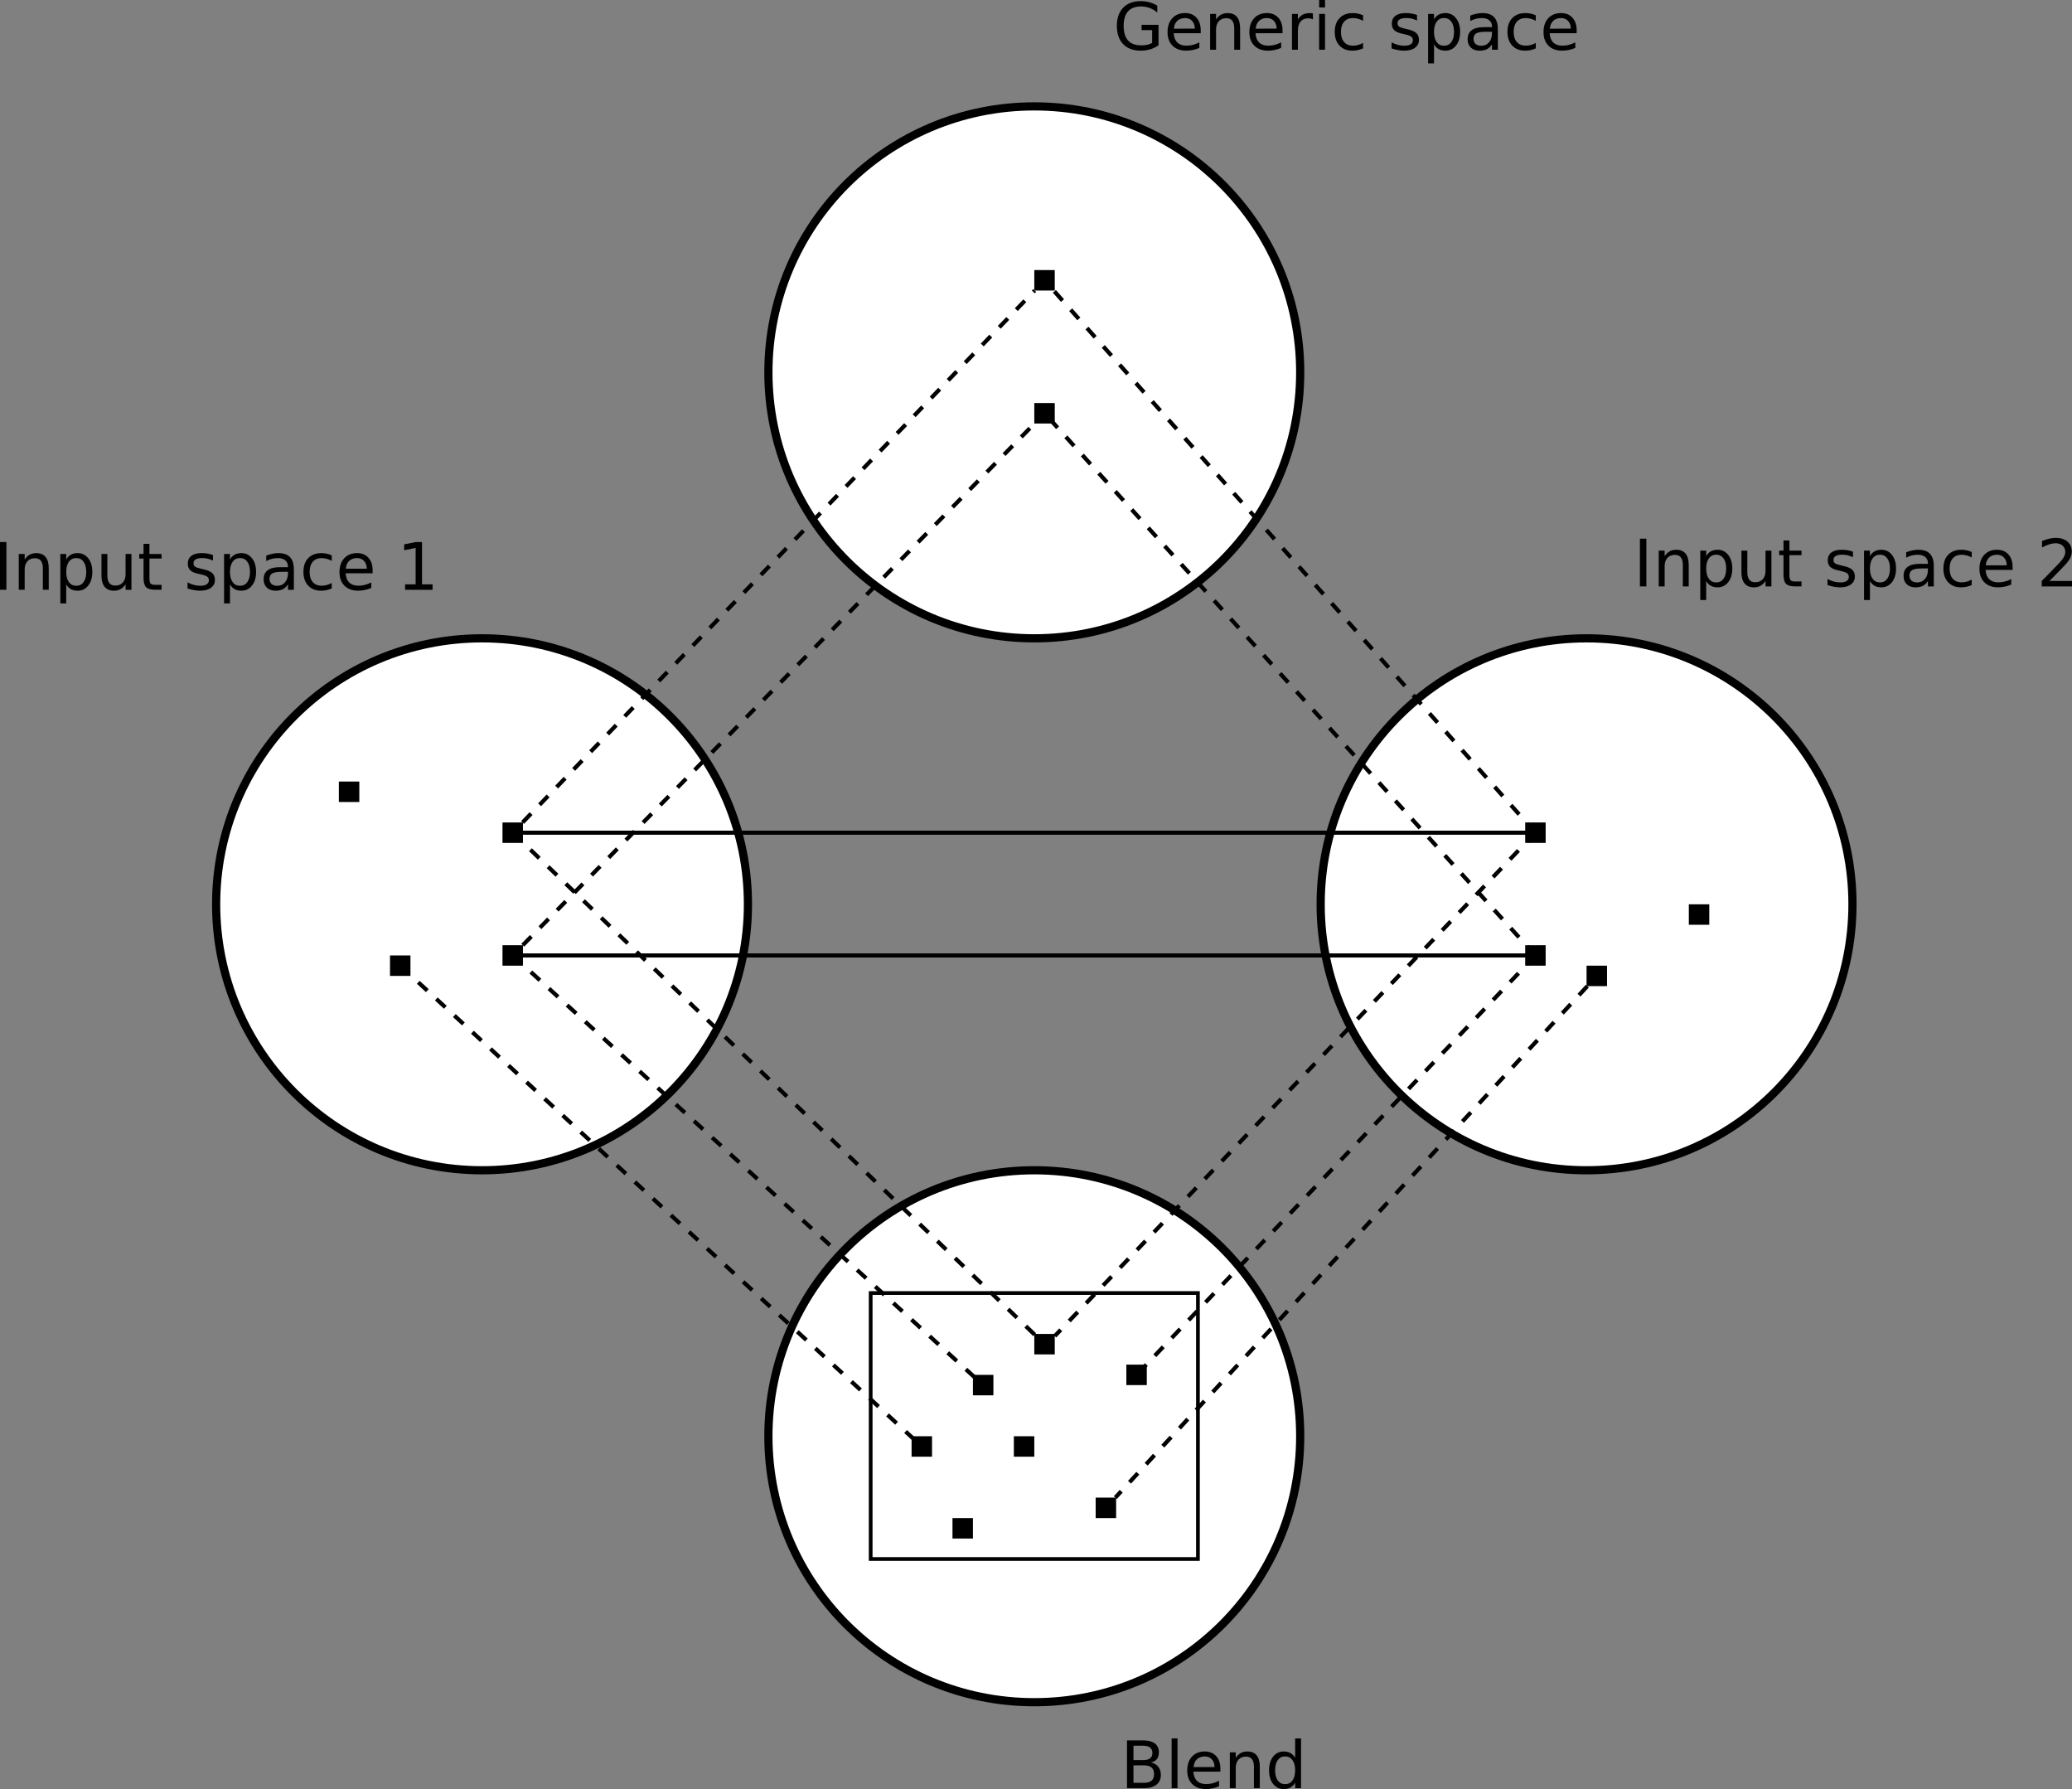
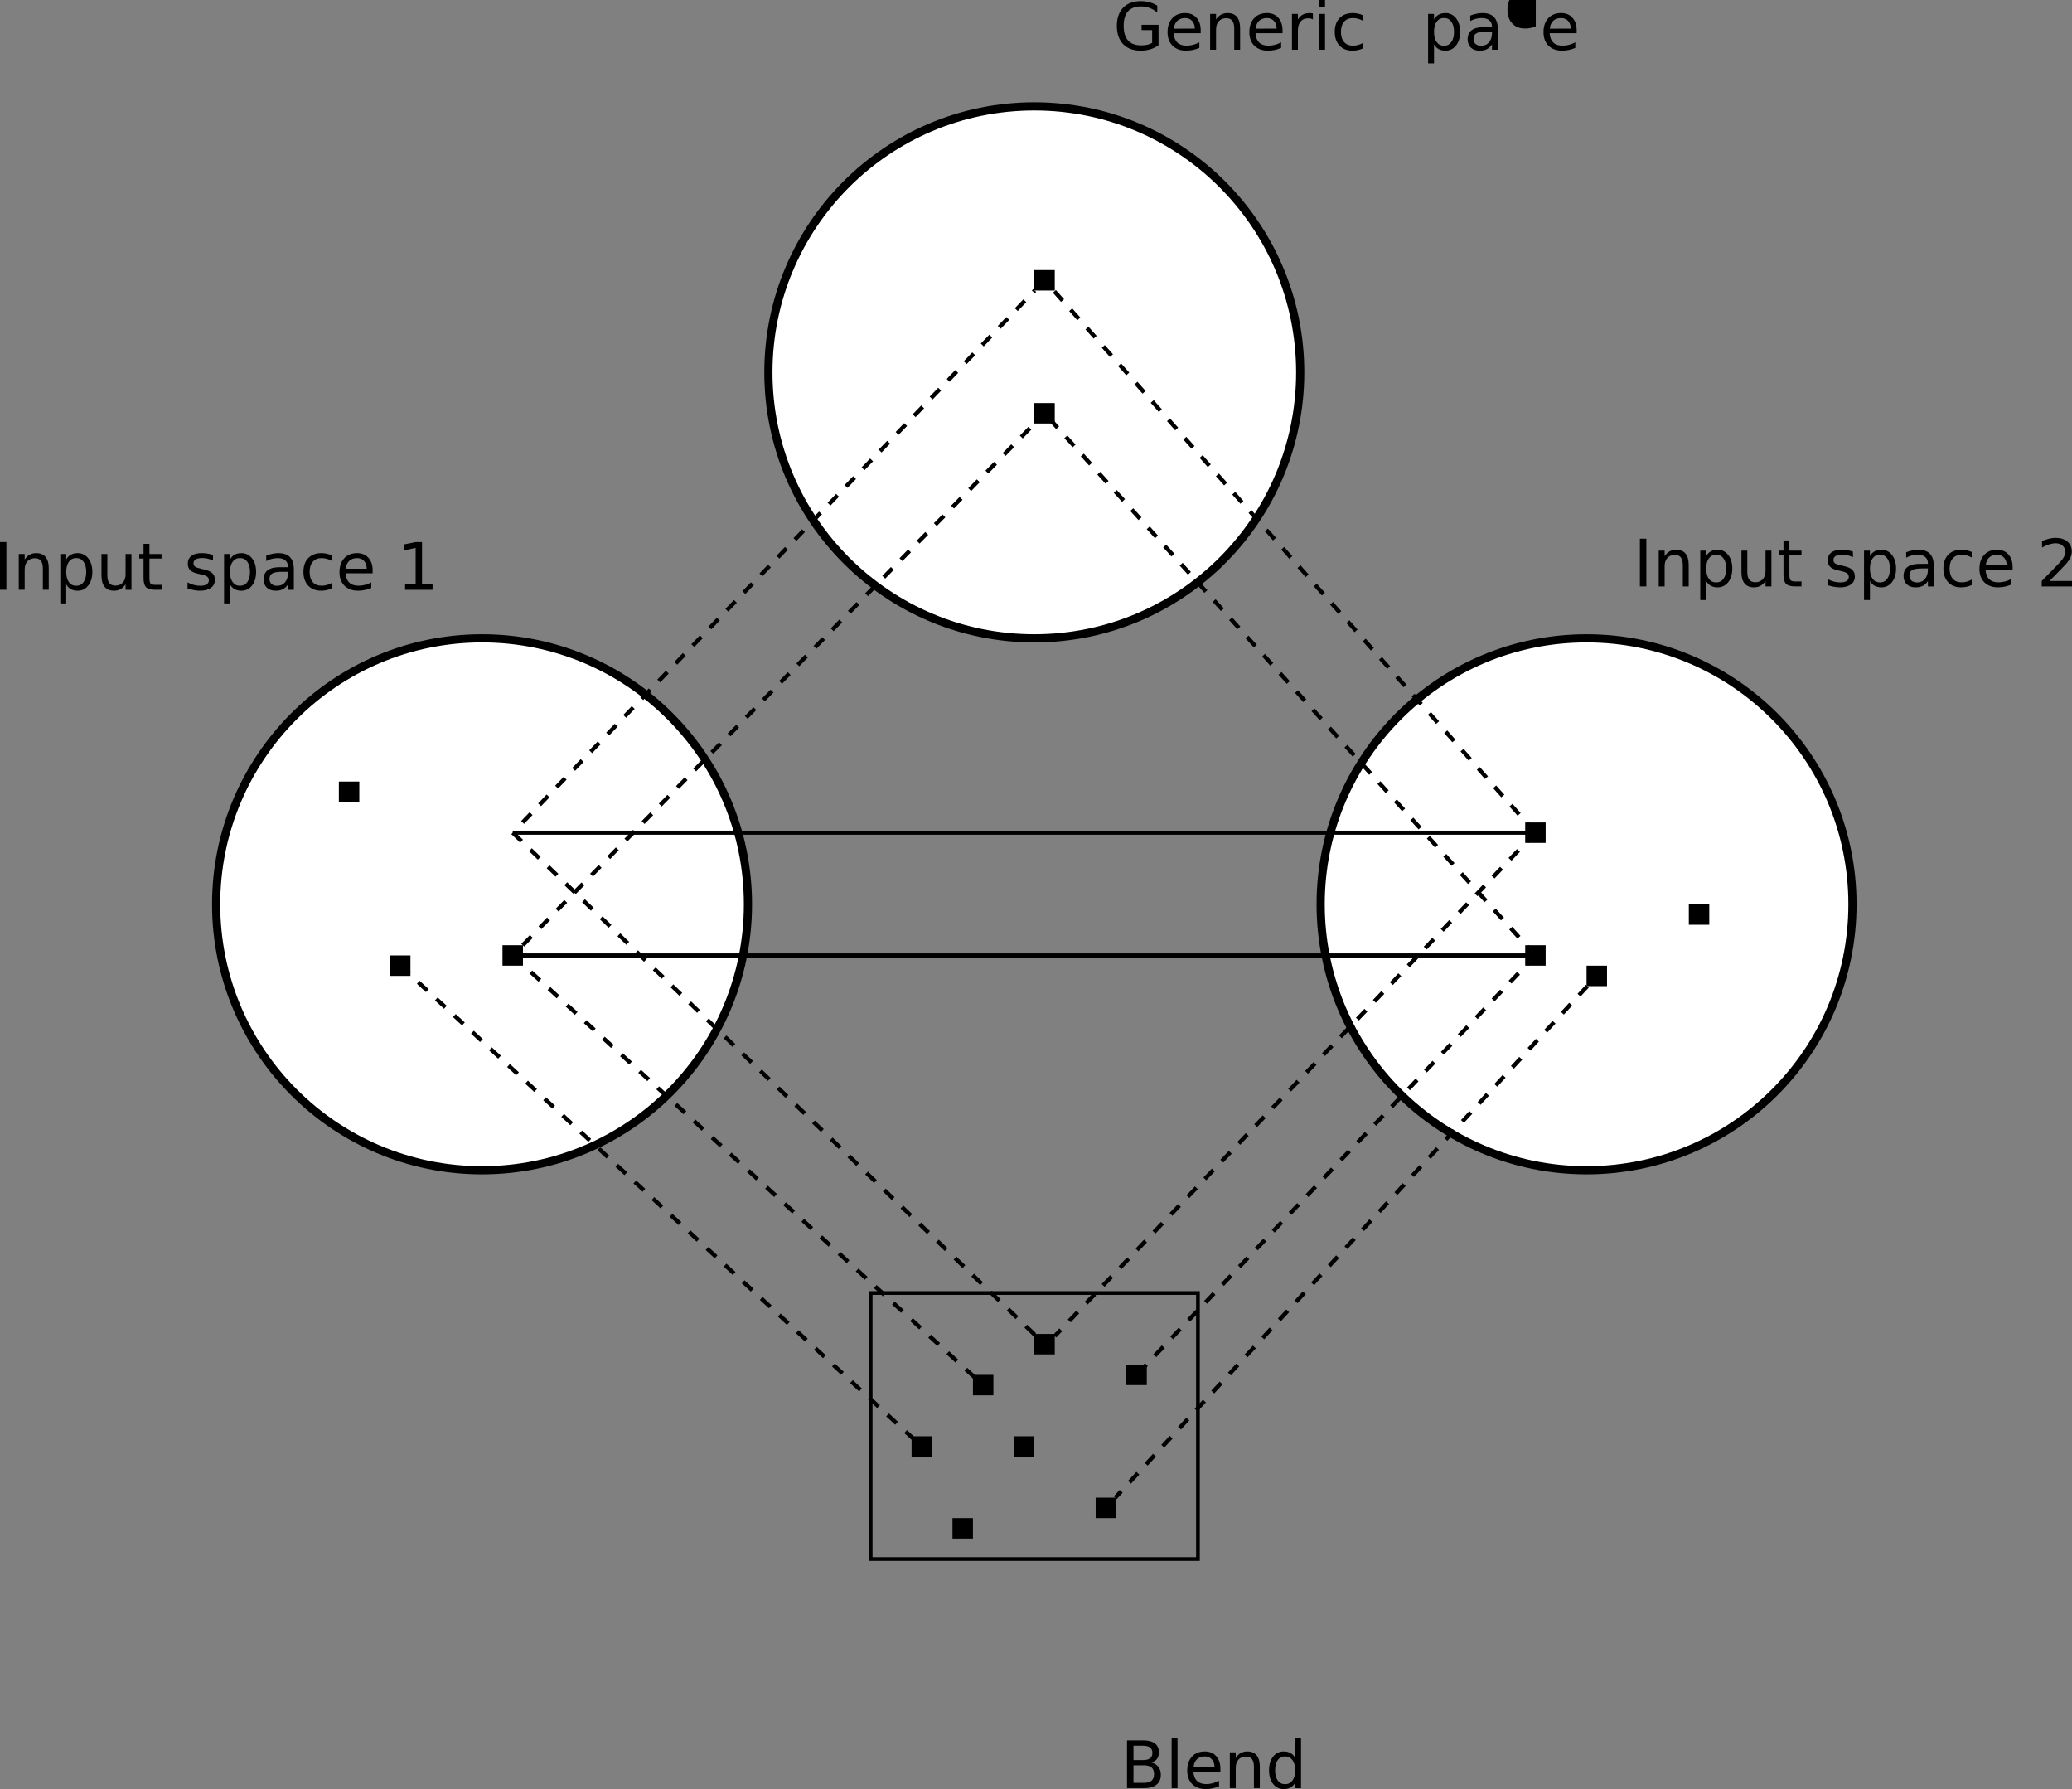
<svg xmlns="http://www.w3.org/2000/svg" xmlns:ns1="http://sodipodi.sourceforge.net/DTD/sodipodi-0.dtd" xmlns:ns2="http://www.inkscape.org/namespaces/inkscape" id="svg2" ns1:docname="blending.svg" viewBox="0 0 1013 874.45" version="1.1" ns2:version="0.47pre4 r22446">
  <rect x="0" y="0" width="1013" height="874.45" fill="#808080" stroke="none" />
  <title id="title4248">Conceptual blending</title>
  <ns1:namedview id="base" bordercolor="#666666" ns2:pageshadow="2" ns2:window-y="25" pagecolor="#ffffff" ns2:window-height="694" ns2:window-maximized="1" ns2:zoom="0.49497475" ns2:window-x="0" showgrid="true" borderopacity="1.0" ns2:current-layer="layer1" ns2:cx="-76.119411" ns2:cy="295.16066" ns2:snap-grids="true" ns2:window-width="1366" showborder="true" ns2:pageopacity="0.0" ns2:document-units="px">
    <ns2:grid id="grid2818" enabled="true" visible="true" snapvisiblegridlinesonly="true" type="xygrid" empspacing="5" />
  </ns1:namedview>
  <g id="layer1" ns2:label="Layer 1" ns2:groupmode="layer" transform="translate(555.67 -100.36)">
    <path id="path2820" ns1:rx="130" ns1:ry="130" style="stroke:#000000;stroke-width:4;fill:#ffffff" ns1:type="arc" d="m-160 542.36c0 71.797-58.203 130-130 130s-130-58.203-130-130 58.203-130 130-130 130 58.203 130 130z" transform="translate(-30)" ns1:cy="542.36218" ns1:cx="-290" />
    <path id="path2820-8" ns1:rx="130" ns1:ry="130" style="stroke:#000000;stroke-width:4;fill:#ffffff" ns1:type="arc" d="m-160 542.36c0 71.797-58.203 130-130 130s-130-58.203-130-130 58.203-130 130-130 130 58.203 130 130z" transform="translate(510)" ns1:cy="542.36218" ns1:cx="-290" />
    <path id="path2820-3" ns1:rx="130" ns1:ry="130" style="stroke:#000000;stroke-width:4;fill:#ffffff" ns1:type="arc" d="m-160 542.36c0 71.797-58.203 130-130 130s-130-58.203-130-130 58.203-130 130-130 130 58.203 130 130z" transform="translate(240,-260)" ns1:cy="542.36218" ns1:cx="-290" />
-     <path id="path2820-5" ns1:rx="130" ns1:ry="130" style="stroke:#000000;stroke-width:4;fill:#ffffff" ns1:type="arc" d="m-160 542.36c0 71.797-58.203 130-130 130s-130-58.203-130-130 58.203-130 130-130 130 58.203 130 130z" transform="translate(240,260)" ns1:cy="542.36218" ns1:cx="-290" />
-     <rect id="rect3688" style="fill:#000000" ry="0" height="10" width="10" y="502.36" x="-310" />
    <rect id="rect3688-5" style="fill:#000000" ry="0" height="10" width="10" y="562.36" x="-310" />
    <rect id="rect3688-5-7" style="fill:#000000" ry="0" height="10" width="10" y="482.36" x="-390" />
    <rect id="rect3688-5-9" style="fill:#000000" ry="0" height="10" width="10" y="567.36" x="-365" />
    <rect id="rect3688-5-98" style="fill:#000000" ry="0" height="10" width="10" y="502.36" x="190" />
    <rect id="rect3688-5-6" style="fill:#000000" ry="0" height="10" width="10" y="562.36" x="190" />
    <rect id="rect3688-5-97" style="fill:#000000" ry="0" height="10" width="10" y="542.36" x="270" />
    <rect id="rect3688-5-8" style="fill:#000000" ry="0" height="10" width="10" y="572.36" x="220" />
    <rect id="rect3688-5-74" style="fill:#000000" ry="0" height="10" width="10" y="232.36" x="-50" />
    <rect id="rect3688-5-4" style="fill:#000000" ry="0" height="10" width="10" y="297.36" x="-50" />
    <path id="path3976" style="stroke:#000000;stroke-width:2;fill:none" d="m-305 507.36h500" ns1:nodetypes="cc" ns2:connection-start="#rect3688" ns2:connector-type="polyline" ns2:connection-end="#rect3688-5-98" />
    <path id="path3978" style="stroke:#000000;stroke-width:2;fill:none" d="m-305 567.36h500" ns1:nodetypes="cc" ns2:connection-start="#rect3688-5" ns2:connector-type="polyline" ns2:connection-end="#rect3688-5-6" />
    <path id="path3982" style="stroke:#000000;stroke-dasharray:6, 6;stroke-width:2;fill:none" d="m-300.19 502.36 250.37-260" ns1:nodetypes="cc" ns2:connection-start="#rect3688" ns2:connector-type="polyline" ns2:connection-end="#rect3688-5-74" />
    <path id="path3984" style="stroke:#000000;stroke-dasharray:6, 6;stroke-width:2;fill:none" d="m-300.09 562.36 250.19-255" ns1:nodetypes="cc" ns2:connection-start="#rect3688-5" ns2:connector-type="polyline" ns2:connection-end="#rect3688-5-4" />
    <path id="path3986" style="stroke:#000000;stroke-dasharray:6, 6;stroke-width:2;fill:none" d="m195 507.36-240-270" ns1:nodetypes="cc" ns2:connector-type="polyline" ns2:connection-end="#rect3688-5-4" />
    <path id="path3988" ns1:nodetypes="cc" ns2:connector-type="polyline" style="stroke:#000000;stroke-dasharray:6, 6;stroke-width:2;fill:none" d="m195 567.36-240-265" />
    <rect id="rect3688-5-9-9" style="fill:#000000" ry="0" height="10" width="10" y="772.36" x="-80" />
    <rect id="rect3688-5-9-0" style="fill:#000000" ry="0" height="10" width="10" y="767.36" x="-5" />
    <rect id="rect3688-5-9-97" style="fill:#000000" ry="0" height="10" width="10" y="802.36" x="-60" />
    <rect id="rect3688-5-9-6" style="fill:#000000" ry="0" height="10" width="10" y="752.36" x="-50" />
    <rect id="rect3688-5-9-1" style="fill:#000000" ry="0" height="10" width="10" y="832.36" x="-20" />
    <rect id="rect3688-5-9-2" style="fill:#000000" ry="0" height="10" width="10" y="842.36" x="-90" />
    <rect id="rect3688-5-9-4" style="fill:#000000" ry="0" height="10" width="10" y="802.36" x="-110" />
    <rect id="rect4066" style="stroke:#000000;stroke-width:1.817;fill:none" height="130" width="160" y="732.36" x="-130" />
    <path id="path4068" style="stroke:#000000;stroke-dasharray:6, 6;stroke-width:2;fill:none" d="m-305 507.36 260 250" ns1:nodetypes="cc" ns2:connection-start="#rect3688-5" ns2:connector-type="polyline" />
    <path id="path4070" style="stroke:#000000;stroke-dasharray:6, 6;stroke-width:2;fill:none" d="m195 507.36-235 246.04" ns1:nodetypes="cc" ns2:connection-start="#rect3688-5-6" ns2:connector-type="polyline" ns2:connection-end="#rect3688-5-9-6" />
    <path id="path4085" ns1:nodetypes="cc" ns2:connector-type="polyline" style="stroke:#000000;stroke-dasharray:6, 6;stroke-width:2;fill:none" d="m-305 567.36 230 210" />
    <path id="path4087" style="stroke:#000000;stroke-dasharray:6, 6;stroke-width:2;fill:none" d="m195 567.36-195 205" ns1:nodetypes="cc" ns2:connection-start="#rect3688-5-6" ns2:connector-type="polyline" />
    <path id="path4089" style="stroke:#000000;stroke-dasharray:6, 6;stroke-width:2;fill:none" d="m220.38 582.36-230.77 250" ns1:nodetypes="cc" ns2:connection-start="#rect3688-5-8" ns2:connector-type="polyline" ns2:connection-end="#rect3688-5-9-1" />
    <path id="path4091" ns1:nodetypes="cc" ns2:connector-type="polyline" style="stroke:#000000;stroke-dasharray:6, 6;stroke-width:2;fill:none" d="m-360 572.36 255 235" />
    <g id="flowRoot4138" style="fill:#000000" transform="translate(-1107.4 -149.92)">
      <path id="path4167" d="m551.7 515.22h3.156v23.328h-3.156v-23.328" />
      <path id="path4169" d="m575.56 527.99v10.562h-2.875v-10.469c-0-1.656-0.323-2.896-0.969-3.719-0.646-0.823-1.615-1.234-2.906-1.234-1.552 0-2.776 0.495-3.672 1.484-0.896 0.99-1.344 2.339-1.344 4.047v9.891h-2.891v-17.5h2.891v2.719c0.688-1.052 1.495-1.839 2.422-2.359 0.937-0.521 2.016-0.781 3.234-0.781 2.01 0 3.531 0.625 4.562 1.875 1.031 1.24 1.547 3.068 1.547 5.484" />
      <path id="path4171" d="m584.11 535.93v9.281h-2.891v-24.156h2.891v2.656c0.604-1.042 1.365-1.812 2.281-2.312 0.927-0.51 2.031-0.766 3.312-0.766 2.125 0 3.849 0.844 5.172 2.531 1.333 1.688 2 3.906 2 6.656-0 2.75-0.667 4.969-2 6.656-1.323 1.688-3.047 2.531-5.172 2.531-1.281 0-2.385-0.25-3.312-0.75-0.917-0.51-1.677-1.286-2.281-2.328m9.781-6.109c-0-2.115-0.438-3.771-1.312-4.969-0.865-1.208-2.057-1.812-3.578-1.812-1.521 0-2.719 0.604-3.594 1.812-0.865 1.198-1.297 2.854-1.297 4.969s0.432 3.776 1.297 4.984c0.875 1.198 2.073 1.797 3.594 1.797 1.521 0 2.713-0.599 3.578-1.797 0.875-1.208 1.312-2.87 1.312-4.984" />
      <path id="path4173" d="m601.34 531.65v-10.594h2.875v10.484c-0 1.656 0.323 2.901 0.969 3.734 0.646 0.823 1.615 1.234 2.906 1.234 1.552 0 2.776-0.495 3.672-1.484 0.906-0.99 1.359-2.338 1.359-4.047v-9.922h2.875v17.5h-2.875v-2.688c-0.698 1.062-1.51 1.854-2.438 2.375-0.917 0.51-1.984 0.766-3.203 0.766-2.01 0-3.537-0.625-4.578-1.875-1.042-1.25-1.562-3.078-1.562-5.484m7.234-11.016" />
      <path id="path4175" d="m624.8 516.08v4.969h5.922v2.234h-5.922v9.5c0 1.427 0.193 2.344 0.578 2.75 0.396 0.406 1.193 0.609 2.391 0.609h2.953v2.406h-2.953c-2.219 0-3.75-0.411-4.594-1.234-0.844-0.833-1.266-2.344-1.266-4.531v-9.5h-2.109v-2.234h2.109v-4.969h2.891" />
      <path id="path4177" d="m655.86 521.57v2.719c-0.813-0.417-1.656-0.729-2.531-0.938-0.875-0.208-1.781-0.312-2.719-0.312-1.427 0-2.5 0.219-3.219 0.656-0.708 0.438-1.062 1.094-1.062 1.969 0 0.667 0.255 1.193 0.766 1.578 0.51 0.375 1.536 0.734 3.078 1.078l0.984 0.219c2.042 0.438 3.49 1.057 4.344 1.859 0.865 0.792 1.297 1.901 1.297 3.328-0 1.625-0.646 2.912-1.938 3.859-1.281 0.948-3.047 1.422-5.297 1.422-0.938 0-1.917-0.094-2.938-0.281-1.01-0.177-2.078-0.448-3.203-0.812v-2.969c1.062 0.552 2.109 0.969 3.141 1.25 1.031 0.271 2.052 0.406 3.062 0.406 1.354 0 2.396-0.229 3.125-0.688 0.729-0.469 1.094-1.125 1.094-1.969-0-0.781-0.266-1.38-0.797-1.797-0.521-0.417-1.672-0.818-3.453-1.203l-1-0.234c-1.781-0.375-3.068-0.948-3.859-1.719-0.792-0.781-1.188-1.849-1.188-3.203 0-1.646 0.583-2.917 1.75-3.812 1.167-0.896 2.823-1.344 4.969-1.344 1.062 0 2.062 0.078 3 0.234 0.937 0.156 1.802 0.391 2.594 0.703" />
      <path id="path4179" d="m664.17 535.93v9.281h-2.891v-24.156h2.891v2.656c0.604-1.042 1.365-1.812 2.281-2.312 0.927-0.51 2.031-0.766 3.312-0.766 2.125 0 3.849 0.844 5.172 2.531 1.333 1.688 2 3.906 2 6.656-0 2.75-0.667 4.969-2 6.656-1.323 1.688-3.047 2.531-5.172 2.531-1.281 0-2.385-0.25-3.312-0.75-0.917-0.51-1.677-1.286-2.281-2.328m9.781-6.109c-0-2.115-0.438-3.771-1.312-4.969-0.865-1.208-2.057-1.812-3.578-1.812-1.521 0-2.719 0.604-3.594 1.812-0.865 1.198-1.297 2.854-1.297 4.969s0.432 3.776 1.297 4.984c0.875 1.198 2.073 1.797 3.594 1.797 1.521 0 2.713-0.599 3.578-1.797 0.875-1.208 1.312-2.87 1.312-4.984" />
      <path id="path4181" d="m689.66 529.76c-2.323 0-3.932 0.266-4.828 0.797-0.896 0.531-1.344 1.438-1.344 2.719 0 1.021 0.333 1.833 1 2.438 0.677 0.594 1.594 0.891 2.75 0.891 1.594 0 2.87-0.562 3.828-1.688 0.969-1.135 1.453-2.641 1.453-4.516v-0.641h-2.859m5.734-1.188v9.984h-2.875v-2.656c-0.656 1.062-1.474 1.849-2.453 2.359-0.979 0.5-2.177 0.75-3.594 0.75-1.792 0-3.219-0.5-4.281-1.5-1.052-1.01-1.578-2.359-1.578-4.047 0-1.969 0.656-3.453 1.969-4.453 1.323-1 3.292-1.5 5.906-1.5h4.031v-0.281c-0-1.323-0.438-2.344-1.312-3.062-0.865-0.729-2.083-1.094-3.656-1.094-1 0-1.974 0.12-2.922 0.359-0.948 0.24-1.859 0.599-2.734 1.078v-2.656c1.052-0.406 2.073-0.708 3.062-0.906 0.99-0.208 1.953-0.312 2.891-0.312 2.531 0 4.422 0.656 5.672 1.969s1.875 3.302 1.875 5.969" />
      <path id="path4183" d="m713.92 521.72v2.688c-0.813-0.448-1.63-0.781-2.453-1-0.813-0.229-1.635-0.344-2.469-0.344-1.865 0-3.312 0.594-4.344 1.781-1.031 1.177-1.547 2.833-1.547 4.969 0 2.135 0.516 3.797 1.547 4.984 1.031 1.177 2.479 1.766 4.344 1.766 0.833 0 1.656-0.109 2.469-0.328 0.823-0.229 1.641-0.568 2.453-1.016v2.656c-0.802 0.375-1.635 0.656-2.5 0.844-0.854 0.188-1.766 0.281-2.734 0.281-2.635 0-4.729-0.828-6.281-2.484-1.552-1.656-2.328-3.891-2.328-6.703 0-2.854 0.781-5.099 2.344-6.734 1.573-1.635 3.724-2.453 6.453-2.453 0.885 0 1.75 0.094 2.594 0.281 0.844 0.177 1.661 0.448 2.453 0.812" />
      <path id="path4185" d="m733.92 529.08v1.406h-13.219c0.125 1.979 0.719 3.49 1.781 4.531 1.073 1.031 2.562 1.547 4.469 1.547 1.104 0 2.172-0.135 3.203-0.406 1.042-0.271 2.073-0.677 3.094-1.219v2.719c-1.031 0.438-2.089 0.771-3.172 1-1.083 0.229-2.182 0.344-3.297 0.344-2.792 0-5.005-0.812-6.641-2.438-1.625-1.625-2.438-3.823-2.438-6.594 0-2.865 0.771-5.135 2.312-6.812 1.552-1.688 3.641-2.531 6.266-2.531 2.354 0 4.213 0.76 5.578 2.281 1.375 1.51 2.062 3.568 2.062 6.172m-2.875-0.844c-0.021-1.573-0.464-2.828-1.328-3.766-0.854-0.937-1.99-1.406-3.406-1.406-1.604 0-2.891 0.453-3.859 1.359-0.958 0.906-1.51 2.182-1.656 3.828l10.25-0.016" />
      <path id="path4187" d="m749.78 535.9h5.156v-17.797l-5.609 1.125v-2.875l5.578-1.125h3.156v20.672h5.156v2.656h-13.438v-2.656" />
    </g>
    <flowRoot id="flowRoot4146" xml:space="preserve" style="font-size:18px;font-family:Bitstream Vera Sans;fill:#000000">
      <flowRegion id="flowRegion4148">
        <rect id="rect4150" y="645.22" width="345.71" x="524.29" height="145.71" />
      </flowRegion>
      <flowPara id="flowPara4152" />
    </flowRoot>
    <g id="text4154" style="fill:#000000" transform="translate(-97.063 -45.375)">
      <path id="path4201" d="m343.14 409.03h3.156v23.328h-3.156v-23.328" />
      <path id="path4203" d="m367 421.8v10.562h-2.875v-10.469c-0-1.656-0.323-2.896-0.969-3.719-0.646-0.823-1.615-1.234-2.906-1.234-1.552 0-2.776 0.495-3.672 1.484-0.896 0.99-1.344 2.339-1.344 4.047v9.891h-2.891v-17.5h2.891v2.719c0.688-1.052 1.495-1.839 2.422-2.359 0.937-0.521 2.016-0.781 3.234-0.781 2.01 0 3.531 0.625 4.562 1.875 1.031 1.24 1.547 3.068 1.547 5.484" />
      <path id="path4205" d="m375.55 429.74v9.281h-2.891v-24.156h2.891v2.656c0.604-1.042 1.365-1.812 2.281-2.312 0.927-0.51 2.031-0.766 3.312-0.766 2.125 0 3.849 0.844 5.172 2.531 1.333 1.688 2 3.906 2 6.656-0 2.75-0.667 4.969-2 6.656-1.323 1.688-3.047 2.531-5.172 2.531-1.281 0-2.385-0.25-3.312-0.75-0.917-0.51-1.677-1.286-2.281-2.328m9.781-6.109c-0-2.115-0.438-3.771-1.312-4.969-0.865-1.208-2.057-1.812-3.578-1.812-1.521 0-2.719 0.604-3.594 1.812-0.865 1.198-1.297 2.854-1.297 4.969s0.432 3.776 1.297 4.984c0.875 1.198 2.073 1.797 3.594 1.797 1.521 0 2.713-0.599 3.578-1.797 0.875-1.208 1.312-2.87 1.312-4.984" />
      <path id="path4207" d="m392.78 425.46v-10.594h2.875v10.484c-0 1.656 0.323 2.901 0.969 3.734 0.646 0.823 1.615 1.234 2.906 1.234 1.552 0 2.776-0.495 3.672-1.484 0.906-0.99 1.359-2.338 1.359-4.047v-9.922h2.875v17.5h-2.875v-2.688c-0.698 1.062-1.51 1.854-2.438 2.375-0.917 0.51-1.984 0.766-3.203 0.766-2.01 0-3.537-0.625-4.578-1.875-1.042-1.25-1.562-3.078-1.562-5.484m7.234-11.016" />
      <path id="path4209" d="m416.23 409.89v4.969h5.922v2.234h-5.922v9.5c0 1.427 0.193 2.344 0.578 2.75 0.396 0.406 1.193 0.609 2.391 0.609h2.953v2.406h-2.953c-2.219 0-3.75-0.411-4.594-1.234-0.844-0.833-1.266-2.344-1.266-4.531v-9.5h-2.109v-2.234h2.109v-4.969h2.891" />
      <path id="path4211" d="m447.3 415.38v2.719c-0.813-0.417-1.656-0.729-2.531-0.938-0.875-0.208-1.781-0.312-2.719-0.312-1.427 0-2.5 0.219-3.219 0.656-0.708 0.438-1.062 1.094-1.062 1.969 0 0.667 0.255 1.193 0.766 1.578 0.51 0.375 1.536 0.734 3.078 1.078l0.984 0.219c2.042 0.438 3.49 1.057 4.344 1.859 0.865 0.792 1.297 1.901 1.297 3.328-0 1.625-0.646 2.912-1.938 3.859-1.281 0.948-3.047 1.422-5.297 1.422-0.938 0-1.917-0.094-2.938-0.281-1.01-0.177-2.078-0.448-3.203-0.812v-2.969c1.062 0.552 2.109 0.969 3.141 1.25 1.031 0.271 2.052 0.406 3.062 0.406 1.354 0 2.396-0.229 3.125-0.688 0.729-0.469 1.094-1.125 1.094-1.969-0-0.781-0.266-1.38-0.797-1.797-0.521-0.417-1.672-0.818-3.453-1.203l-1-0.234c-1.781-0.375-3.068-0.948-3.859-1.719-0.792-0.781-1.188-1.849-1.188-3.203 0-1.646 0.583-2.917 1.75-3.812 1.167-0.896 2.823-1.344 4.969-1.344 1.062 0 2.062 0.078 3 0.234 0.937 0.156 1.802 0.391 2.594 0.703" />
      <path id="path4213" d="m455.61 429.74v9.281h-2.891v-24.156h2.891v2.656c0.604-1.042 1.365-1.812 2.281-2.312 0.927-0.51 2.031-0.766 3.312-0.766 2.125 0 3.849 0.844 5.172 2.531 1.333 1.688 2 3.906 2 6.656-0 2.75-0.667 4.969-2 6.656-1.323 1.688-3.047 2.531-5.172 2.531-1.281 0-2.385-0.25-3.312-0.75-0.917-0.51-1.677-1.286-2.281-2.328m9.781-6.109c-0-2.115-0.438-3.771-1.312-4.969-0.865-1.208-2.057-1.812-3.578-1.812-1.521 0-2.719 0.604-3.594 1.812-0.865 1.198-1.297 2.854-1.297 4.969s0.432 3.776 1.297 4.984c0.875 1.198 2.073 1.797 3.594 1.797 1.521 0 2.713-0.599 3.578-1.797 0.875-1.208 1.312-2.87 1.312-4.984" />
      <path id="path4215" d="m481.09 423.57c-2.323 0-3.932 0.266-4.828 0.797-0.896 0.531-1.344 1.438-1.344 2.719 0 1.021 0.333 1.833 1 2.438 0.677 0.594 1.594 0.891 2.75 0.891 1.594 0 2.87-0.562 3.828-1.688 0.969-1.135 1.453-2.641 1.453-4.516v-0.641h-2.859m5.734-1.188v9.984h-2.875v-2.656c-0.656 1.062-1.474 1.849-2.453 2.359-0.979 0.5-2.177 0.75-3.594 0.75-1.792 0-3.219-0.5-4.281-1.5-1.052-1.01-1.578-2.359-1.578-4.047 0-1.969 0.656-3.453 1.969-4.453 1.323-1 3.292-1.5 5.906-1.5h4.031v-0.281c-0-1.323-0.438-2.344-1.312-3.062-0.865-0.729-2.083-1.094-3.656-1.094-1 0-1.974 0.12-2.922 0.359-0.948 0.24-1.859 0.599-2.734 1.078v-2.656c1.052-0.406 2.073-0.708 3.062-0.906 0.99-0.208 1.953-0.312 2.891-0.312 2.531 0 4.422 0.656 5.672 1.969s1.875 3.302 1.875 5.969" />
      <path id="path4217" d="m505.36 415.53v2.688c-0.813-0.448-1.63-0.781-2.453-1-0.813-0.229-1.635-0.344-2.469-0.344-1.865 0-3.312 0.594-4.344 1.781-1.031 1.177-1.547 2.833-1.547 4.969 0 2.135 0.516 3.797 1.547 4.984 1.031 1.177 2.479 1.766 4.344 1.766 0.833 0 1.656-0.109 2.469-0.328 0.823-0.229 1.641-0.568 2.453-1.016v2.656c-0.802 0.375-1.635 0.656-2.5 0.844-0.854 0.188-1.766 0.281-2.734 0.281-2.635 0-4.729-0.828-6.281-2.484-1.552-1.656-2.328-3.891-2.328-6.703 0-2.854 0.781-5.099 2.344-6.734 1.573-1.635 3.724-2.453 6.453-2.453 0.885 0 1.75 0.094 2.594 0.281 0.844 0.177 1.661 0.448 2.453 0.812" />
      <path id="path4219" d="m525.36 422.89v1.406h-13.219c0.125 1.979 0.719 3.49 1.781 4.531 1.073 1.031 2.562 1.547 4.469 1.547 1.104 0 2.172-0.135 3.203-0.406 1.042-0.271 2.073-0.677 3.094-1.219v2.719c-1.031 0.438-2.089 0.771-3.172 1-1.083 0.229-2.182 0.344-3.297 0.344-2.792 0-5.005-0.812-6.641-2.438-1.625-1.625-2.438-3.823-2.438-6.594 0-2.865 0.771-5.135 2.312-6.812 1.552-1.688 3.641-2.531 6.266-2.531 2.354 0 4.213 0.76 5.578 2.281 1.375 1.51 2.062 3.568 2.062 6.172m-2.875-0.844c-0.021-1.573-0.464-2.828-1.328-3.766-0.854-0.937-1.99-1.406-3.406-1.406-1.604 0-2.891 0.453-3.859 1.359-0.958 0.906-1.51 2.182-1.656 3.828l10.25-0.016" />
      <path id="path4221" d="m543.39 429.71h11.016v2.656h-14.812v-2.656c1.198-1.24 2.828-2.901 4.891-4.984 2.073-2.094 3.375-3.443 3.906-4.047 1.01-1.135 1.714-2.094 2.109-2.875 0.406-0.792 0.609-1.568 0.609-2.328-0-1.24-0.438-2.25-1.312-3.031-0.865-0.781-1.995-1.172-3.391-1.172-0.99 0-2.037 0.172-3.141 0.516-1.094 0.344-2.266 0.865-3.516 1.562v-3.188c1.271-0.51 2.458-0.896 3.562-1.156 1.104-0.26 2.115-0.391 3.031-0.391 2.417 0 4.344 0.604 5.781 1.812 1.438 1.208 2.156 2.823 2.156 4.844-0 0.958-0.182 1.87-0.547 2.734-0.354 0.854-1.005 1.865-1.953 3.031-0.26 0.302-1.089 1.177-2.484 2.625-1.396 1.438-3.365 3.453-5.906 6.047" />
    </g>
    <g id="text4158" style="fill:#000000" transform="translate(-67.813 42)">
      <path id="path4190" d="m66.297 921.22v8.547h5.062c1.698 0 2.953-0.349 3.766-1.047 0.823-0.708 1.234-1.786 1.234-3.234-0-1.458-0.411-2.531-1.234-3.219-0.813-0.698-2.068-1.047-3.766-1.047h-5.062m0-9.594v7.031h4.672c1.542 0 2.688-0.286 3.438-0.859 0.76-0.583 1.141-1.469 1.141-2.656-0-1.177-0.38-2.057-1.141-2.641-0.75-0.583-1.896-0.875-3.438-0.875h-4.672m-3.156-2.594h8.062c2.406 0 4.26 0.5 5.562 1.5 1.302 1 1.953 2.422 1.953 4.266-0 1.427-0.333 2.562-1 3.406-0.667 0.844-1.646 1.37-2.938 1.578 1.552 0.333 2.755 1.031 3.609 2.094 0.865 1.052 1.297 2.37 1.297 3.953-0 2.083-0.708 3.693-2.125 4.828-1.417 1.135-3.432 1.703-6.047 1.703h-8.375v-23.328" />
      <path id="path4192" d="m84.953 908.05h2.875v24.312h-2.875v-24.312" />
      <path id="path4194" d="m108.8 922.89v1.406h-13.219c0.125 1.979 0.719 3.49 1.781 4.531 1.073 1.031 2.562 1.547 4.469 1.547 1.104 0 2.172-0.135 3.203-0.406 1.042-0.271 2.073-0.677 3.094-1.219v2.719c-1.031 0.438-2.089 0.771-3.172 1-1.083 0.229-2.182 0.344-3.297 0.344-2.792 0-5.005-0.812-6.641-2.438-1.625-1.625-2.438-3.823-2.438-6.594-0-2.865 0.771-5.135 2.312-6.812 1.552-1.688 3.641-2.531 6.266-2.531 2.354 0 4.213 0.76 5.578 2.281 1.375 1.51 2.062 3.568 2.062 6.172m-2.875-0.844c-0.021-1.573-0.464-2.828-1.328-3.766-0.854-0.937-1.99-1.406-3.406-1.406-1.604 0-2.891 0.453-3.859 1.359-0.958 0.906-1.51 2.182-1.656 3.828l10.25-0.016" />
      <path id="path4196" d="m128.06 921.8v10.562h-2.875v-10.469c-0-1.656-0.323-2.896-0.969-3.719-0.646-0.823-1.615-1.234-2.906-1.234-1.552 0-2.776 0.495-3.672 1.484-0.896 0.99-1.344 2.339-1.344 4.047v9.891h-2.891v-17.5h2.891v2.719c0.687-1.052 1.495-1.839 2.422-2.359 0.937-0.521 2.016-0.781 3.234-0.781 2.01 0 3.531 0.625 4.562 1.875 1.031 1.24 1.547 3.068 1.547 5.484" />
      <path id="path4198" d="m145.34 917.52v-9.469h2.875v24.312h-2.875v-2.625c-0.604 1.042-1.37 1.818-2.297 2.328-0.917 0.5-2.021 0.75-3.312 0.75-2.115 0-3.838-0.844-5.172-2.531-1.323-1.688-1.984-3.906-1.984-6.656s0.661-4.969 1.984-6.656c1.333-1.688 3.057-2.531 5.172-2.531 1.292 0 2.396 0.255 3.312 0.766 0.927 0.5 1.693 1.271 2.297 2.312m-9.797 6.109c0 2.115 0.432 3.776 1.297 4.984 0.875 1.198 2.073 1.797 3.594 1.797 1.521 0 2.719-0.599 3.594-1.797 0.875-1.208 1.312-2.87 1.312-4.984-0-2.115-0.438-3.771-1.312-4.969-0.875-1.208-2.073-1.812-3.594-1.812-1.521 0-2.719 0.604-3.594 1.812-0.865 1.198-1.297 2.854-1.297 4.969" />
    </g>
    <g id="text4162" style="fill:#000000" transform="translate(-71.438 -47.688)">
      <path id="path4224" d="m79.047 169.03v-6.266h-5.156v-2.594h8.281v10.016c-1.219 0.865-2.562 1.521-4.031 1.969-1.469 0.438-3.037 0.656-4.703 0.656-3.646 0-6.5-1.062-8.562-3.188-2.052-2.135-3.078-5.104-3.078-8.906-0-3.812 1.026-6.781 3.078-8.906 2.062-2.135 4.917-3.203 8.562-3.203 1.521 0 2.963 0.188 4.328 0.562 1.375 0.375 2.641 0.927 3.797 1.656v3.359c-1.167-0.99-2.406-1.734-3.719-2.234-1.312-0.5-2.693-0.75-4.141-0.75-2.854 0-5 0.797-6.438 2.391-1.427 1.594-2.141 3.969-2.141 7.125-0 3.146 0.714 5.516 2.141 7.109 1.438 1.594 3.583 2.391 6.438 2.391 1.115 0 2.109-0.094 2.984-0.281 0.875-0.198 1.661-0.5 2.359-0.906" />
      <path id="path4226" d="m102.8 162.89v1.406h-13.219c0.125 1.979 0.719 3.49 1.781 4.531 1.073 1.031 2.562 1.547 4.469 1.547 1.104 0 2.172-0.135 3.203-0.406 1.042-0.271 2.073-0.677 3.094-1.219v2.719c-1.031 0.438-2.089 0.771-3.172 1-1.083 0.229-2.182 0.344-3.297 0.344-2.792 0-5.005-0.812-6.641-2.438-1.625-1.625-2.438-3.823-2.438-6.594-0-2.865 0.771-5.135 2.312-6.812 1.552-1.688 3.641-2.531 6.266-2.531 2.354 0 4.213 0.76 5.578 2.281 1.375 1.51 2.062 3.568 2.062 6.172m-2.875-0.844c-0.021-1.573-0.464-2.828-1.328-3.766-0.854-0.937-1.99-1.406-3.406-1.406-1.604 0-2.891 0.453-3.859 1.359-0.958 0.906-1.51 2.182-1.656 3.828l10.25-0.016" />
      <path id="path4228" d="m122.06 161.8v10.562h-2.875v-10.469c-0-1.656-0.323-2.896-0.969-3.719-0.646-0.823-1.615-1.234-2.906-1.234-1.552 0-2.776 0.495-3.672 1.484-0.896 0.99-1.344 2.339-1.344 4.047v9.891h-2.891v-17.5h2.891v2.719c0.687-1.052 1.495-1.839 2.422-2.359 0.937-0.521 2.016-0.781 3.234-0.781 2.01 0 3.531 0.625 4.562 1.875 1.031 1.24 1.547 3.068 1.547 5.484" />
      <path id="path4230" d="m142.8 162.89v1.406h-13.219c0.125 1.979 0.719 3.49 1.781 4.531 1.073 1.031 2.562 1.547 4.469 1.547 1.104 0 2.172-0.135 3.203-0.406 1.042-0.271 2.073-0.677 3.094-1.219v2.719c-1.031 0.438-2.089 0.771-3.172 1-1.083 0.229-2.182 0.344-3.297 0.344-2.792 0-5.005-0.812-6.641-2.438-1.625-1.625-2.438-3.823-2.438-6.594-0-2.865 0.771-5.135 2.312-6.812 1.552-1.688 3.641-2.531 6.266-2.531 2.354 0 4.213 0.76 5.578 2.281 1.375 1.51 2.062 3.568 2.062 6.172m-2.875-0.844c-0.021-1.573-0.464-2.828-1.328-3.766-0.854-0.937-1.99-1.406-3.406-1.406-1.604 0-2.891 0.453-3.859 1.359-0.958 0.906-1.51 2.182-1.656 3.828l10.25-0.016" />
      <path id="path4232" d="m157.66 157.55c-0.323-0.187-0.677-0.323-1.062-0.406-0.375-0.094-0.792-0.141-1.25-0.141-1.625 0-2.875 0.531-3.75 1.594-0.865 1.052-1.297 2.568-1.297 4.547v9.219h-2.891v-17.5h2.891v2.719c0.604-1.062 1.391-1.849 2.359-2.359 0.969-0.521 2.146-0.781 3.531-0.781 0.198 0 0.417 0.016 0.656 0.047 0.24 0.021 0.505 0.057 0.797 0.109l0.016 2.953" />
      <path id="path4234" d="m160.7 154.86h2.875v17.5h-2.875v-17.5m0-6.812h2.875v3.641h-2.875v-3.641" />
      <path id="path4236" d="m182.17 155.53v2.688c-0.813-0.448-1.63-0.781-2.453-1-0.813-0.229-1.635-0.344-2.469-0.344-1.865 0-3.312 0.594-4.344 1.781-1.031 1.177-1.547 2.833-1.547 4.969 0 2.135 0.516 3.797 1.547 4.984 1.031 1.177 2.479 1.766 4.344 1.766 0.833 0 1.656-0.109 2.469-0.328 0.823-0.229 1.641-0.568 2.453-1.016v2.656c-0.802 0.375-1.635 0.656-2.5 0.844-0.854 0.188-1.766 0.281-2.734 0.281-2.635 0-4.729-0.828-6.281-2.484-1.552-1.656-2.328-3.891-2.328-6.703 0-2.854 0.781-5.099 2.344-6.734 1.573-1.635 3.724-2.453 6.453-2.453 0.885 0 1.75 0.094 2.594 0.281 0.844 0.177 1.661 0.448 2.453 0.812" />
-       <path id="path4238" d="m208.55 155.38v2.719c-0.813-0.417-1.656-0.729-2.531-0.938-0.875-0.208-1.781-0.312-2.719-0.312-1.427 0-2.5 0.219-3.219 0.656-0.708 0.438-1.062 1.094-1.062 1.969 0 0.667 0.255 1.193 0.766 1.578 0.51 0.375 1.536 0.734 3.078 1.078l0.984 0.219c2.042 0.438 3.49 1.057 4.344 1.859 0.865 0.792 1.297 1.901 1.297 3.328-0 1.625-0.646 2.912-1.938 3.859-1.281 0.948-3.047 1.422-5.297 1.422-0.938 0-1.917-0.094-2.938-0.281-1.01-0.177-2.078-0.448-3.203-0.812v-2.969c1.062 0.552 2.109 0.969 3.141 1.25 1.031 0.271 2.052 0.406 3.062 0.406 1.354 0 2.396-0.229 3.125-0.688 0.729-0.469 1.094-1.125 1.094-1.969-0-0.781-0.266-1.38-0.797-1.797-0.521-0.417-1.672-0.818-3.453-1.203l-1-0.234c-1.781-0.375-3.068-0.948-3.859-1.719-0.792-0.781-1.188-1.849-1.188-3.203 0-1.646 0.583-2.917 1.75-3.812 1.167-0.896 2.823-1.344 4.969-1.344 1.062 0 2.062 0.078 3 0.234 0.937 0.156 1.802 0.391 2.594 0.703" />
      <path id="path4240" d="m216.86 169.74v9.281h-2.891v-24.156h2.891v2.656c0.604-1.042 1.365-1.812 2.281-2.312 0.927-0.51 2.031-0.766 3.312-0.766 2.125 0 3.849 0.844 5.172 2.531 1.333 1.688 2 3.906 2 6.656-0 2.75-0.667 4.969-2 6.656-1.323 1.688-3.047 2.531-5.172 2.531-1.281 0-2.385-0.25-3.312-0.75-0.917-0.51-1.677-1.286-2.281-2.328m9.781-6.109c-0-2.115-0.438-3.771-1.312-4.969-0.865-1.208-2.057-1.812-3.578-1.812-1.521 0-2.719 0.604-3.594 1.812-0.865 1.198-1.297 2.854-1.297 4.969s0.432 3.776 1.297 4.984c0.875 1.198 2.073 1.797 3.594 1.797 1.521 0 2.713-0.599 3.578-1.797 0.875-1.208 1.312-2.87 1.312-4.984" />
      <path id="path4242" d="m242.34 163.57c-2.323 0-3.932 0.266-4.828 0.797-0.896 0.531-1.344 1.438-1.344 2.719 0 1.021 0.333 1.833 1 2.438 0.677 0.594 1.594 0.891 2.75 0.891 1.594 0 2.87-0.562 3.828-1.688 0.969-1.135 1.453-2.641 1.453-4.516v-0.641h-2.859m5.734-1.188v9.984h-2.875v-2.656c-0.656 1.062-1.474 1.849-2.453 2.359-0.979 0.5-2.177 0.75-3.594 0.75-1.792 0-3.219-0.5-4.281-1.5-1.052-1.01-1.578-2.359-1.578-4.047 0-1.969 0.656-3.453 1.969-4.453 1.323-1 3.292-1.5 5.906-1.5h4.031v-0.281c-0-1.323-0.438-2.344-1.312-3.062-0.865-0.729-2.083-1.094-3.656-1.094-1 0-1.974 0.12-2.922 0.359-0.948 0.24-1.859 0.599-2.734 1.078v-2.656c1.052-0.406 2.073-0.708 3.062-0.906 0.99-0.208 1.953-0.312 2.891-0.312 2.531 0 4.422 0.656 5.672 1.969s1.875 3.302 1.875 5.969" />
-       <path id="path4244" d="m266.61 155.53v2.688c-0.813-0.448-1.63-0.781-2.453-1-0.813-0.229-1.635-0.344-2.469-0.344-1.865 0-3.312 0.594-4.344 1.781-1.031 1.177-1.547 2.833-1.547 4.969 0 2.135 0.516 3.797 1.547 4.984 1.031 1.177 2.479 1.766 4.344 1.766 0.833 0 1.656-0.109 2.469-0.328 0.823-0.229 1.641-0.568 2.453-1.016v2.656c-0.802 0.375-1.635 0.656-2.5 0.844-0.854 0.188-1.766 0.281-2.734 0.281-2.635 0-4.729-0.828-6.281-2.484-1.552-1.656-2.328-3.891-2.328-6.703 0-2.854 0.781-5.099 2.344-6.734 1.573-1.635 3.724-2.453 6.453-2.453 0.885 0 1.75 0.094 2.594 0.281 0.844 0.177 1.661 0.448 2.453 0.812" />
+       <path id="path4244" d="m266.61 155.53v2.688v2.656c-0.802 0.375-1.635 0.656-2.5 0.844-0.854 0.188-1.766 0.281-2.734 0.281-2.635 0-4.729-0.828-6.281-2.484-1.552-1.656-2.328-3.891-2.328-6.703 0-2.854 0.781-5.099 2.344-6.734 1.573-1.635 3.724-2.453 6.453-2.453 0.885 0 1.75 0.094 2.594 0.281 0.844 0.177 1.661 0.448 2.453 0.812" />
      <path id="path4246" d="m286.61 162.89v1.406h-13.219c0.125 1.979 0.719 3.49 1.781 4.531 1.073 1.031 2.562 1.547 4.469 1.547 1.104 0 2.172-0.135 3.203-0.406 1.042-0.271 2.073-0.677 3.094-1.219v2.719c-1.031 0.438-2.089 0.771-3.172 1-1.083 0.229-2.182 0.344-3.297 0.344-2.792 0-5.005-0.812-6.641-2.438-1.625-1.625-2.438-3.823-2.438-6.594 0-2.865 0.771-5.135 2.312-6.812 1.552-1.688 3.641-2.531 6.266-2.531 2.354 0 4.213 0.76 5.578 2.281 1.375 1.51 2.062 3.568 2.062 6.172m-2.875-0.844c-0.021-1.573-0.464-2.828-1.328-3.766-0.854-0.937-1.99-1.406-3.406-1.406-1.604 0-2.891 0.453-3.859 1.359-0.958 0.906-1.51 2.182-1.656 3.828l10.25-0.016" />
    </g>
  </g>
</svg>